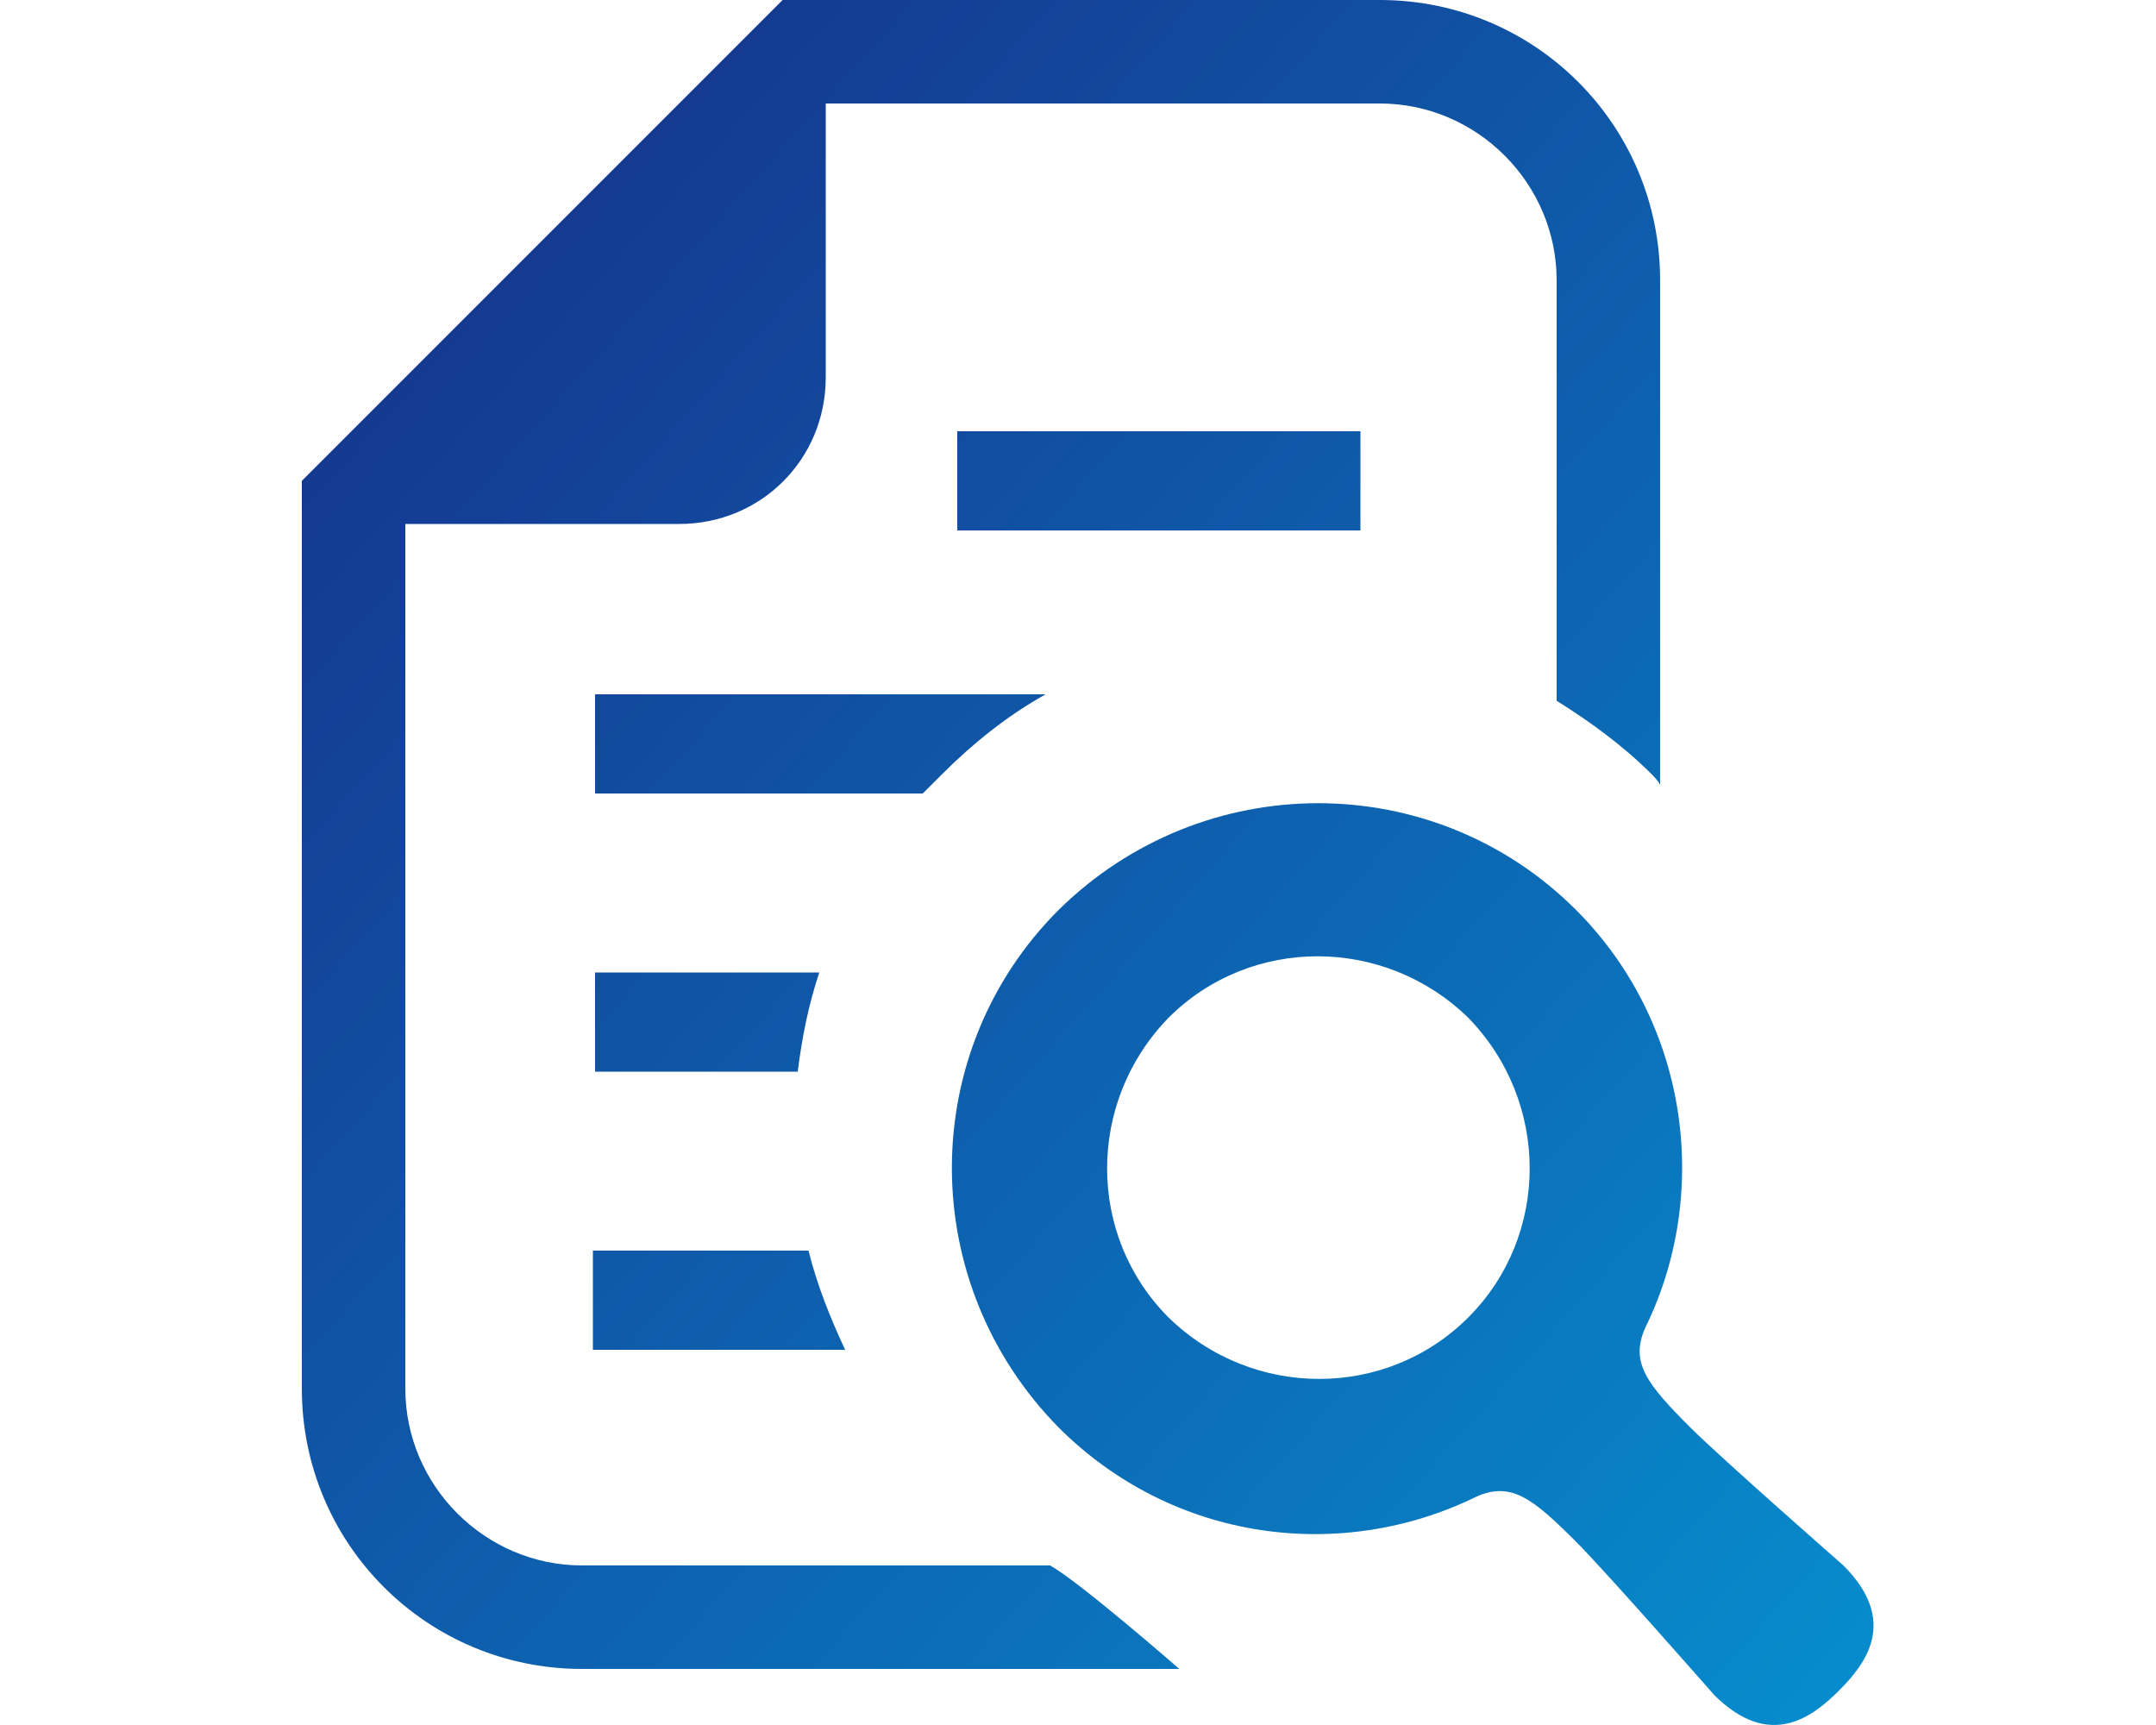
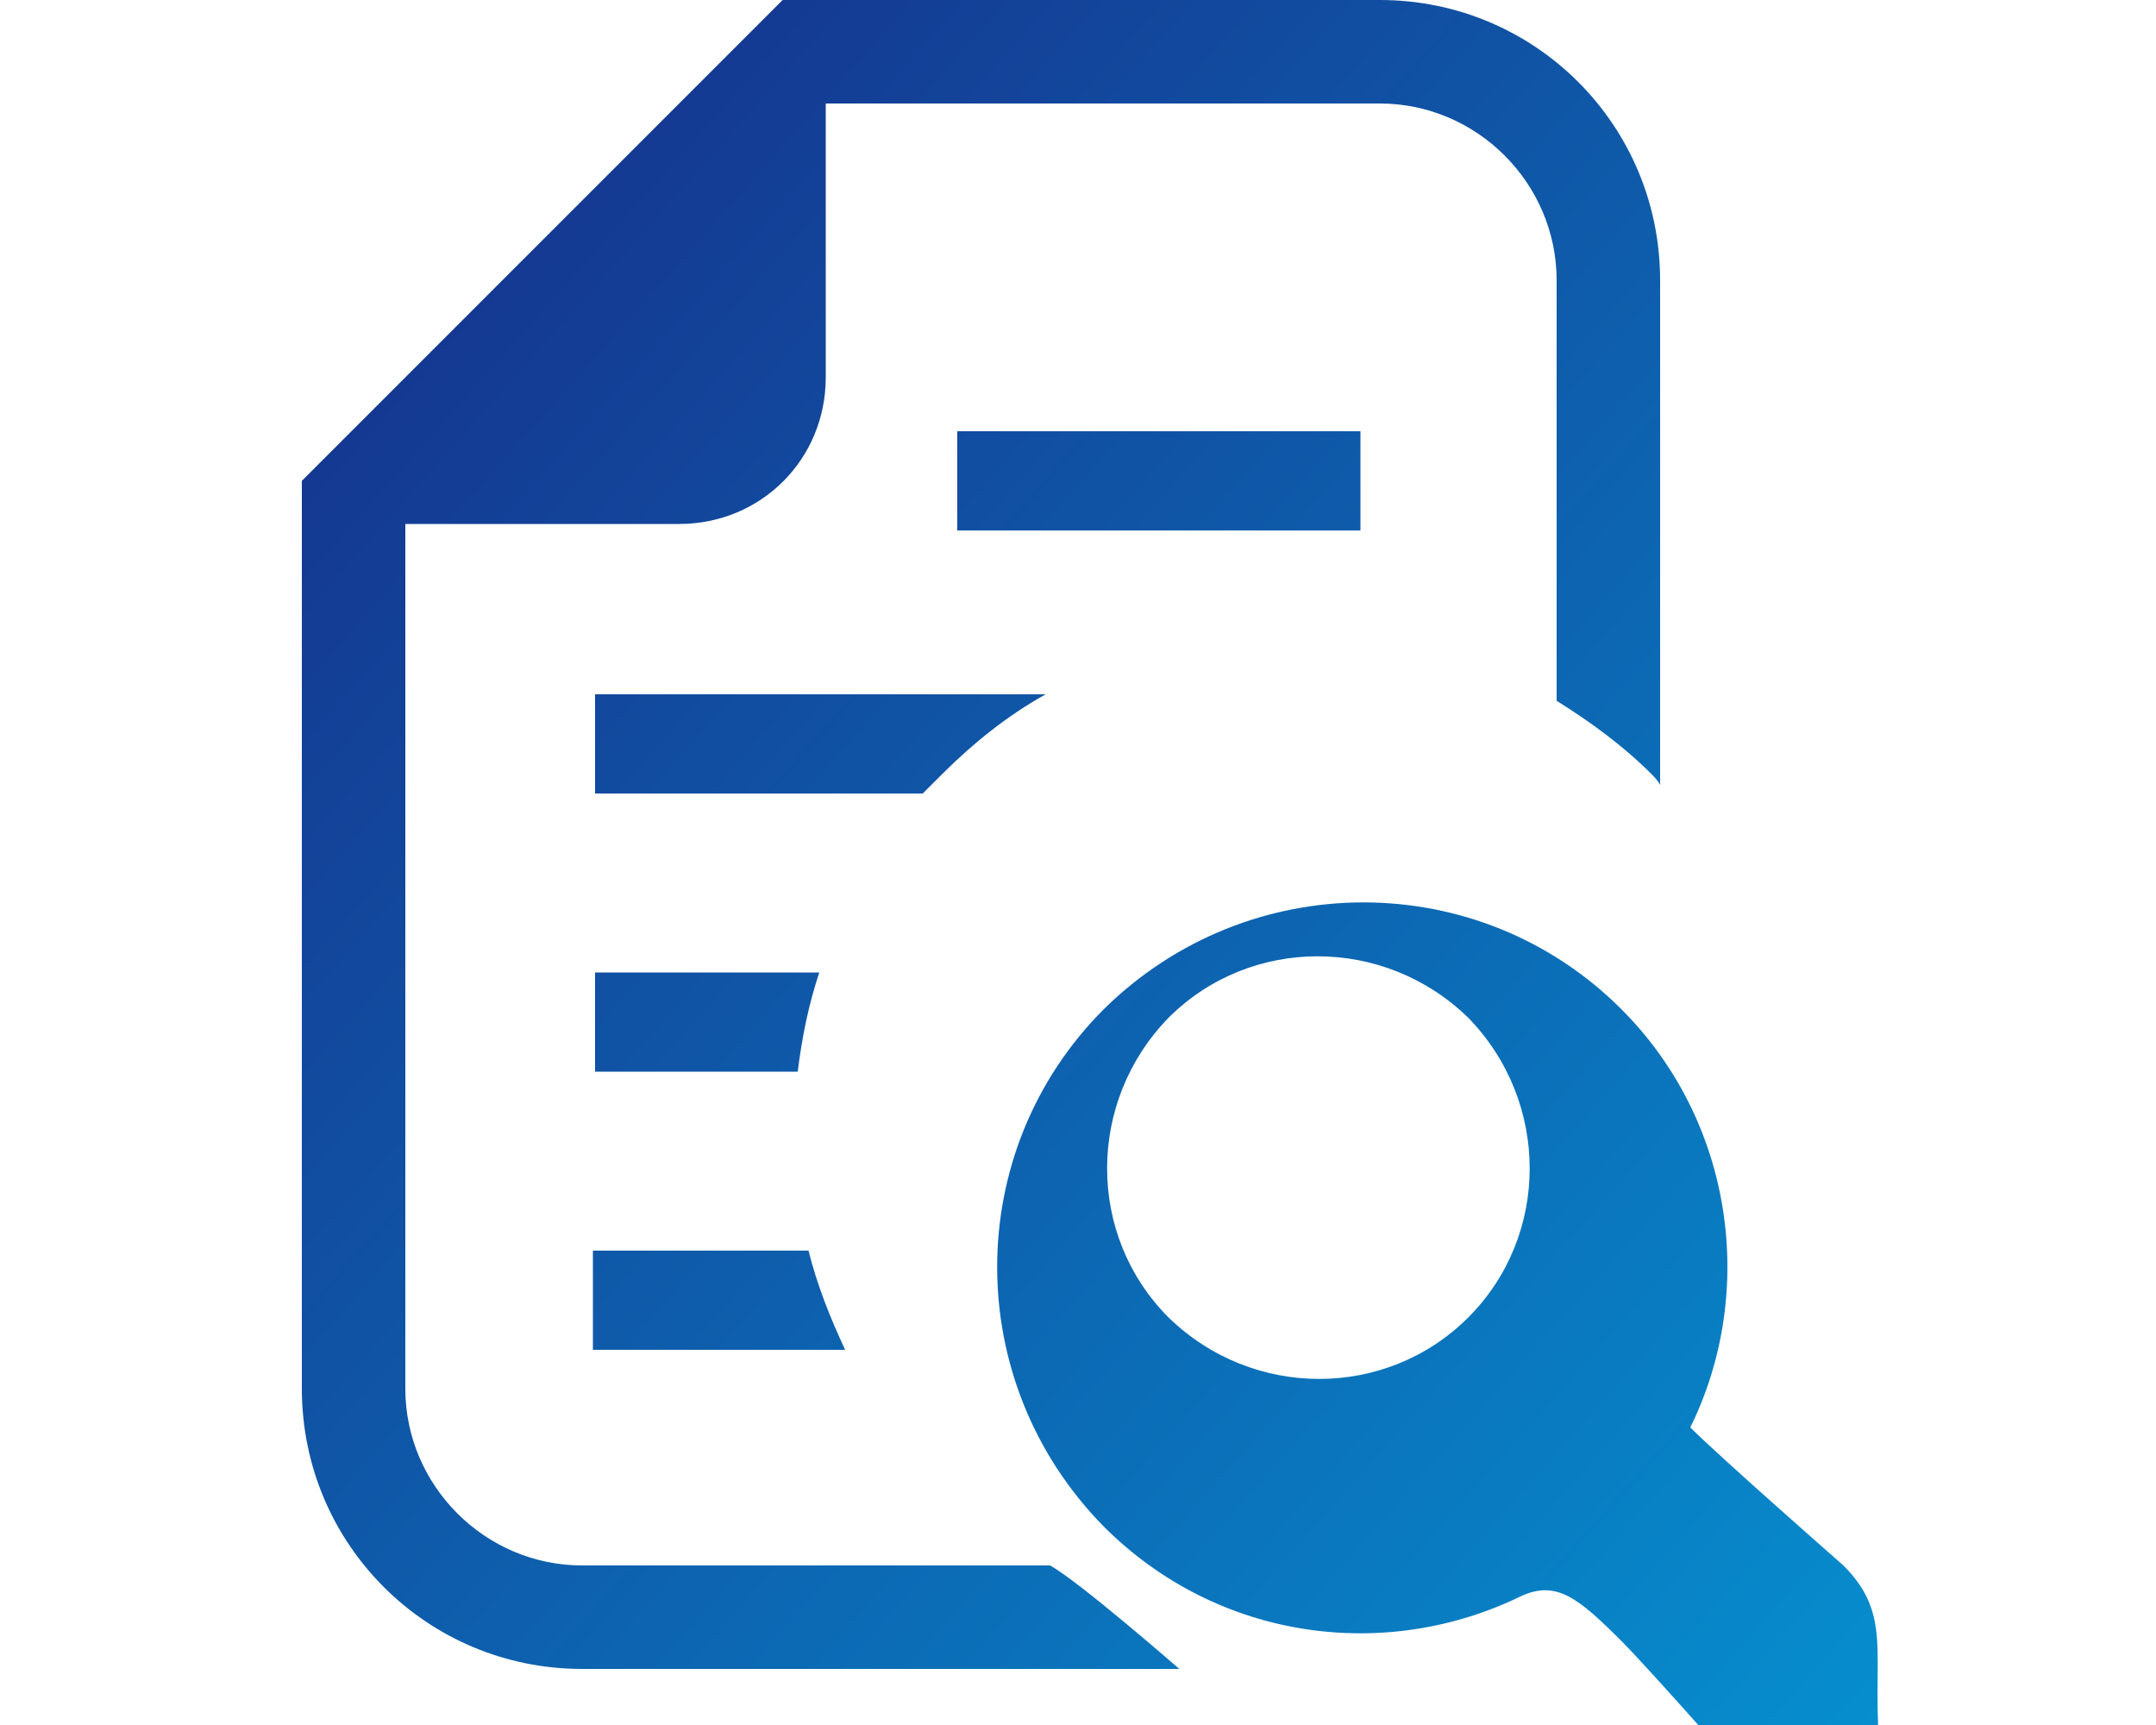
<svg xmlns="http://www.w3.org/2000/svg" version="1.1" id="レイヤー_1" x="0px" y="0px" viewBox="0 0 100 80" style="enable-background:new 0 0 100 80;" xml:space="preserve">
  <style type="text/css">
	.st0{fill:none;}
	.st1{fill:url(#Fill-1_1_);}
</style>
  <desc>Created with Sketch.</desc>
  <g id="Page-1">
    <g id="e-karte-2">
-       <rect id="Rectangle-2-Copy-25" class="st0" width="100" height="80" />
      <g id="Group-3" transform="translate(14, 0)">
        <linearGradient id="Fill-1_1_" gradientUnits="userSpaceOnUse" x1="-468.727" y1="420.694" x2="-467.697" y2="419.694" gradientTransform="matrix(72.943 0 0 -80 34187.09 33656.996)">
          <stop offset="0" style="stop-color:#172A88" />
          <stop offset="1" style="stop-color:#068ECE" />
        </linearGradient>
-         <path id="Fill-1" class="st1" d="M54.1,61.1c-3.8,3.8-10,3.8-13.9,0c-3.8-3.8-3.8-10,0-13.9c3.8-3.8,10-3.8,13.9,0     C57.9,51.1,57.9,57.3,54.1,61.1z M71.5,72.6c0,0-5.7-5-7.1-6.4c-2-2-2.8-3-2.1-4.6c3.1-6.3,2-14.2-3.2-19.4     c-6.6-6.6-17.3-6.6-24,0c-6.6,6.6-6.6,17.3,0,24c5.3,5.3,13.1,6.3,19.4,3.2c1.6-0.7,2.6,0.1,4.6,2.1c1.4,1.4,6.4,7.1,6.4,7.1     c2.6,2.6,4.6,1,5.8-0.2C72.5,77.2,74.1,75.2,71.5,72.6z M13.6,62.6h11.6c-0.7-1.5-1.3-3-1.7-4.6h-10V62.6z M13.6,45.1v4.6H23     c0.2-1.6,0.5-3.1,1-4.6H13.6z M30.4,24.6h18.7V20H30.4V24.6z M29.7,35.9c1.4-1.4,3-2.7,4.8-3.7H13.6v4.6h15.2     C29.1,36.5,29.4,36.2,29.7,35.9z M13,72.6c-4.5,0-8.2-3.7-8.2-8.2V24.3h12.7c3.8,0,6.8-3,6.8-6.8V4.8H50c4.5,0,8.2,3.7,8.2,8.2     v19.5c1.6,1,3.1,2.1,4.4,3.4c0.1,0.1,0.3,0.3,0.4,0.5V13c0-7.2-5.8-13-13-13H22.3l-1.4,1.4L1.4,20.9L0,22.3v42.1     c0,7.2,5.8,13,13,13h27.7c0,0-4.7-4.1-6-4.8L13,72.6L13,72.6z" />
+         <path id="Fill-1" class="st1" d="M54.1,61.1c-3.8,3.8-10,3.8-13.9,0c-3.8-3.8-3.8-10,0-13.9c3.8-3.8,10-3.8,13.9,0     C57.9,51.1,57.9,57.3,54.1,61.1z M71.5,72.6c0,0-5.7-5-7.1-6.4c3.1-6.3,2-14.2-3.2-19.4     c-6.6-6.6-17.3-6.6-24,0c-6.6,6.6-6.6,17.3,0,24c5.3,5.3,13.1,6.3,19.4,3.2c1.6-0.7,2.6,0.1,4.6,2.1c1.4,1.4,6.4,7.1,6.4,7.1     c2.6,2.6,4.6,1,5.8-0.2C72.5,77.2,74.1,75.2,71.5,72.6z M13.6,62.6h11.6c-0.7-1.5-1.3-3-1.7-4.6h-10V62.6z M13.6,45.1v4.6H23     c0.2-1.6,0.5-3.1,1-4.6H13.6z M30.4,24.6h18.7V20H30.4V24.6z M29.7,35.9c1.4-1.4,3-2.7,4.8-3.7H13.6v4.6h15.2     C29.1,36.5,29.4,36.2,29.7,35.9z M13,72.6c-4.5,0-8.2-3.7-8.2-8.2V24.3h12.7c3.8,0,6.8-3,6.8-6.8V4.8H50c4.5,0,8.2,3.7,8.2,8.2     v19.5c1.6,1,3.1,2.1,4.4,3.4c0.1,0.1,0.3,0.3,0.4,0.5V13c0-7.2-5.8-13-13-13H22.3l-1.4,1.4L1.4,20.9L0,22.3v42.1     c0,7.2,5.8,13,13,13h27.7c0,0-4.7-4.1-6-4.8L13,72.6L13,72.6z" />
      </g>
    </g>
  </g>
</svg>